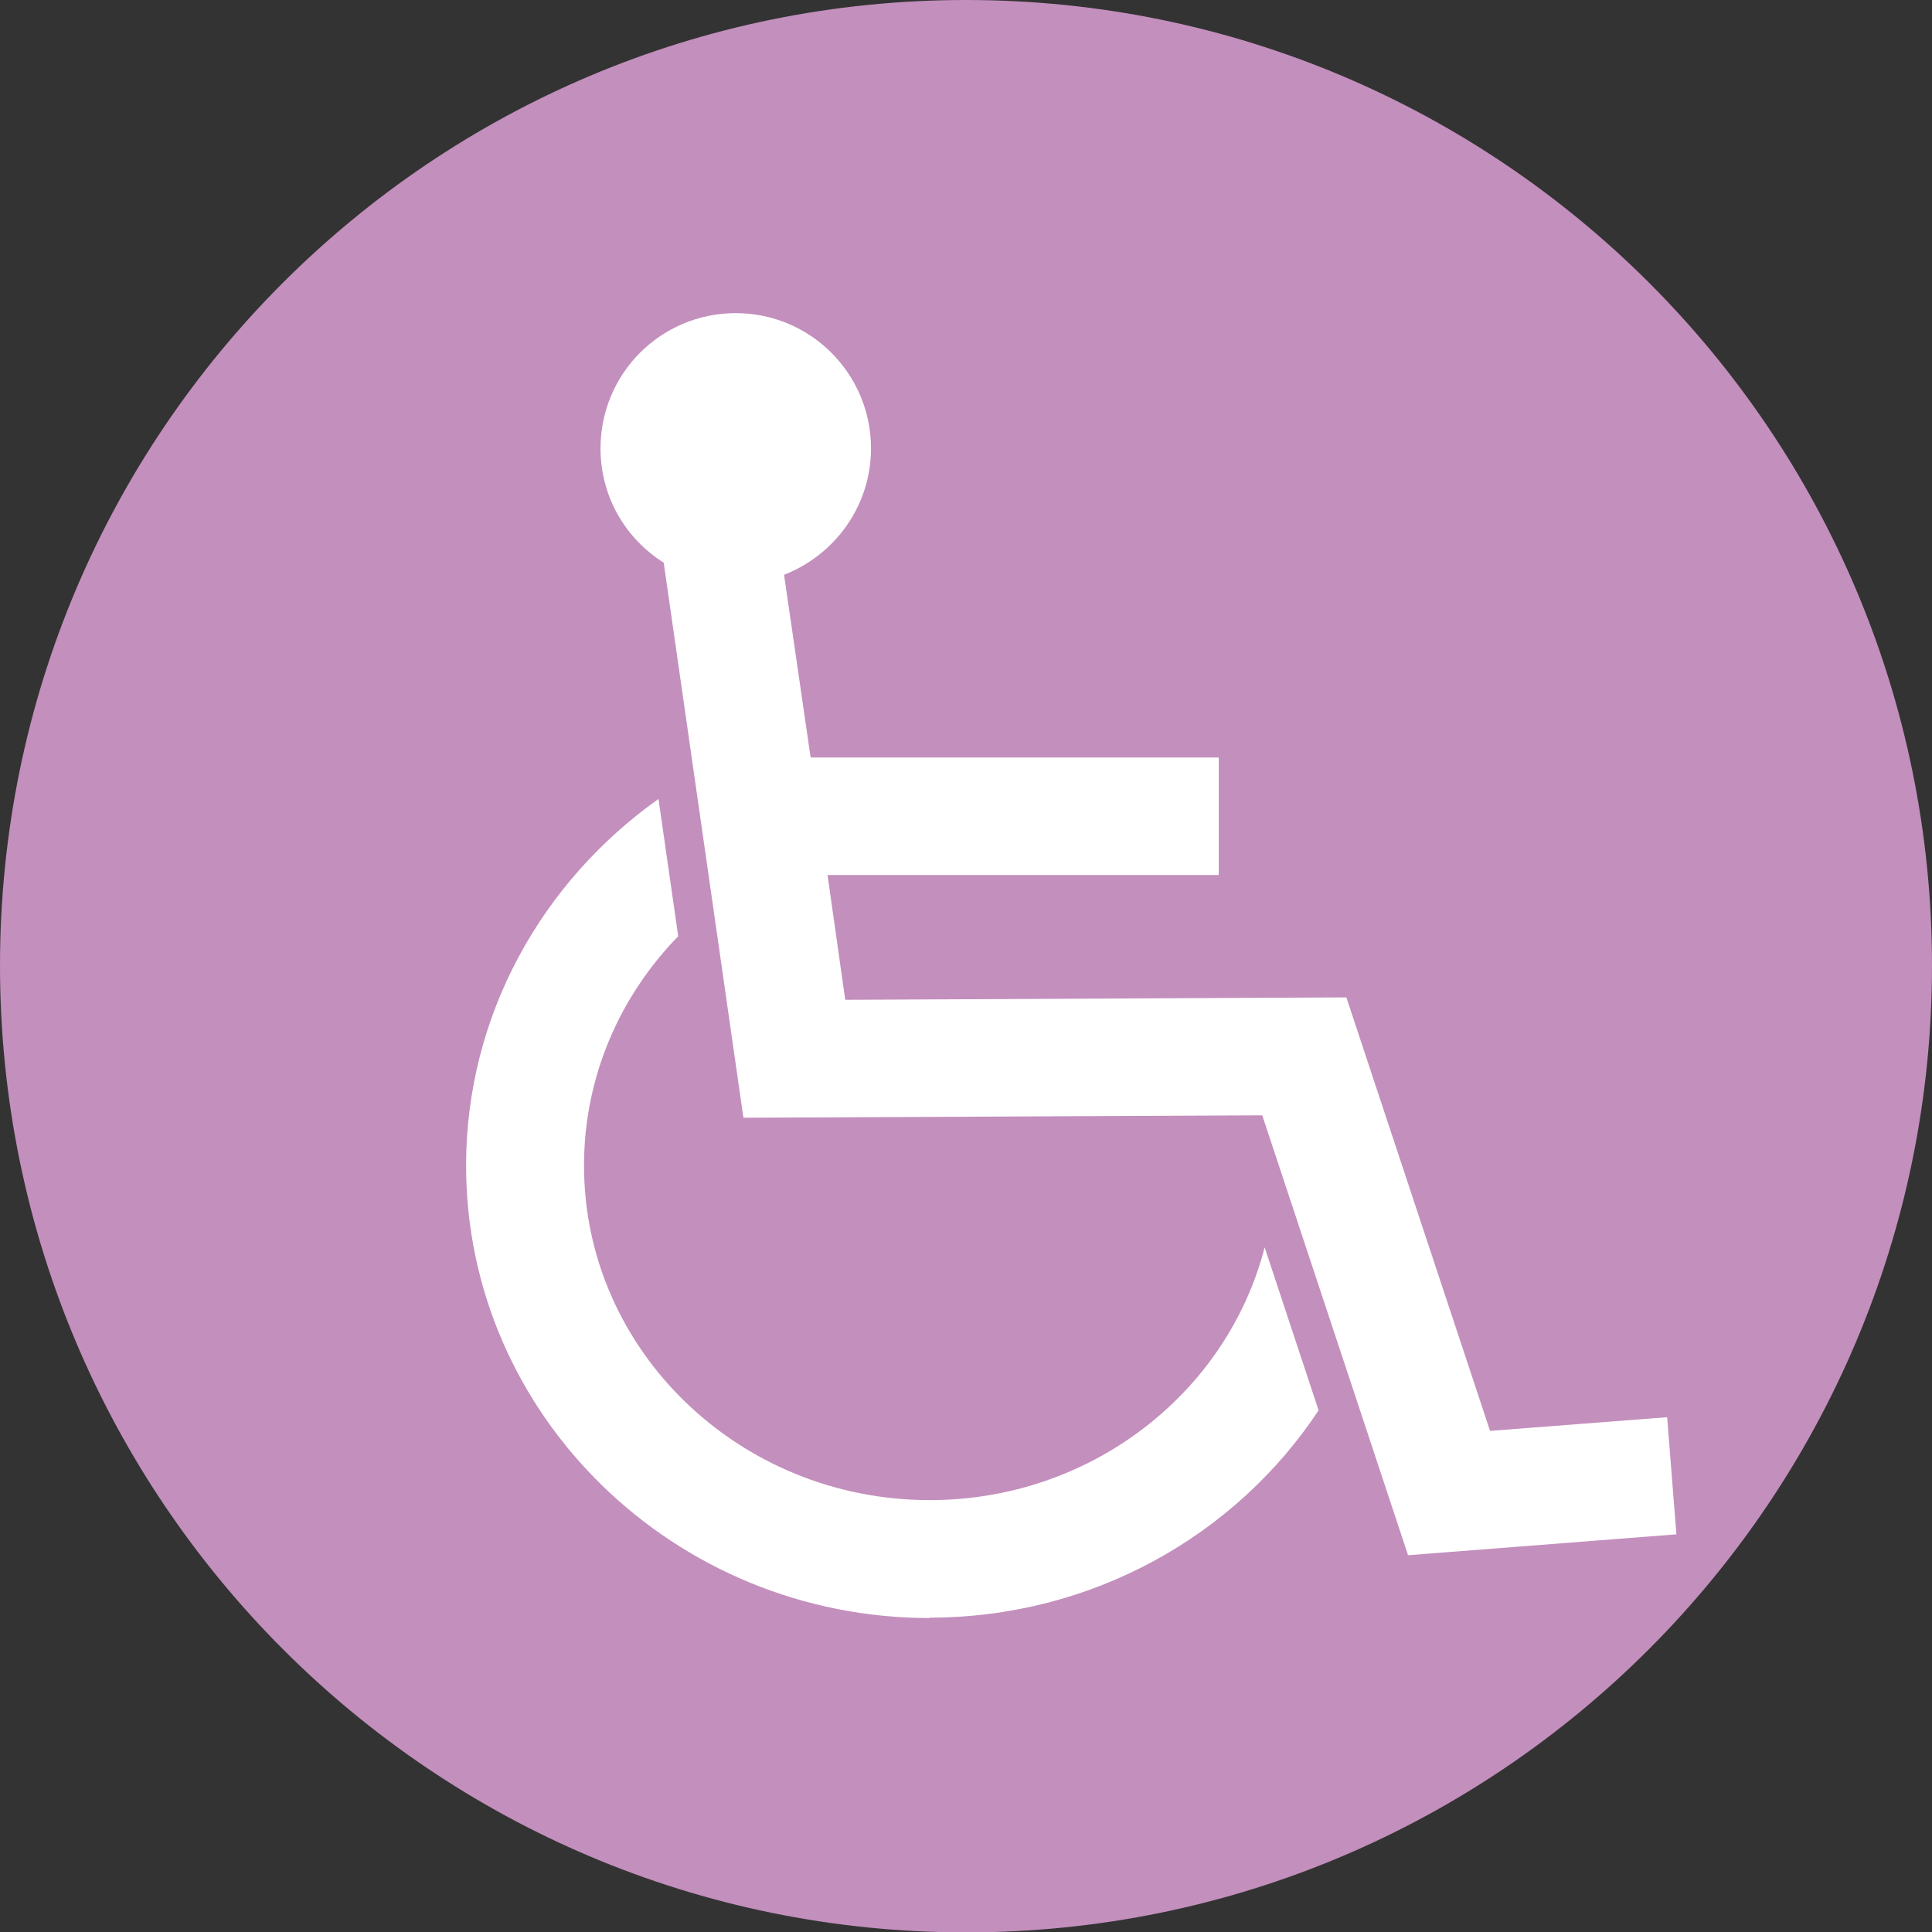
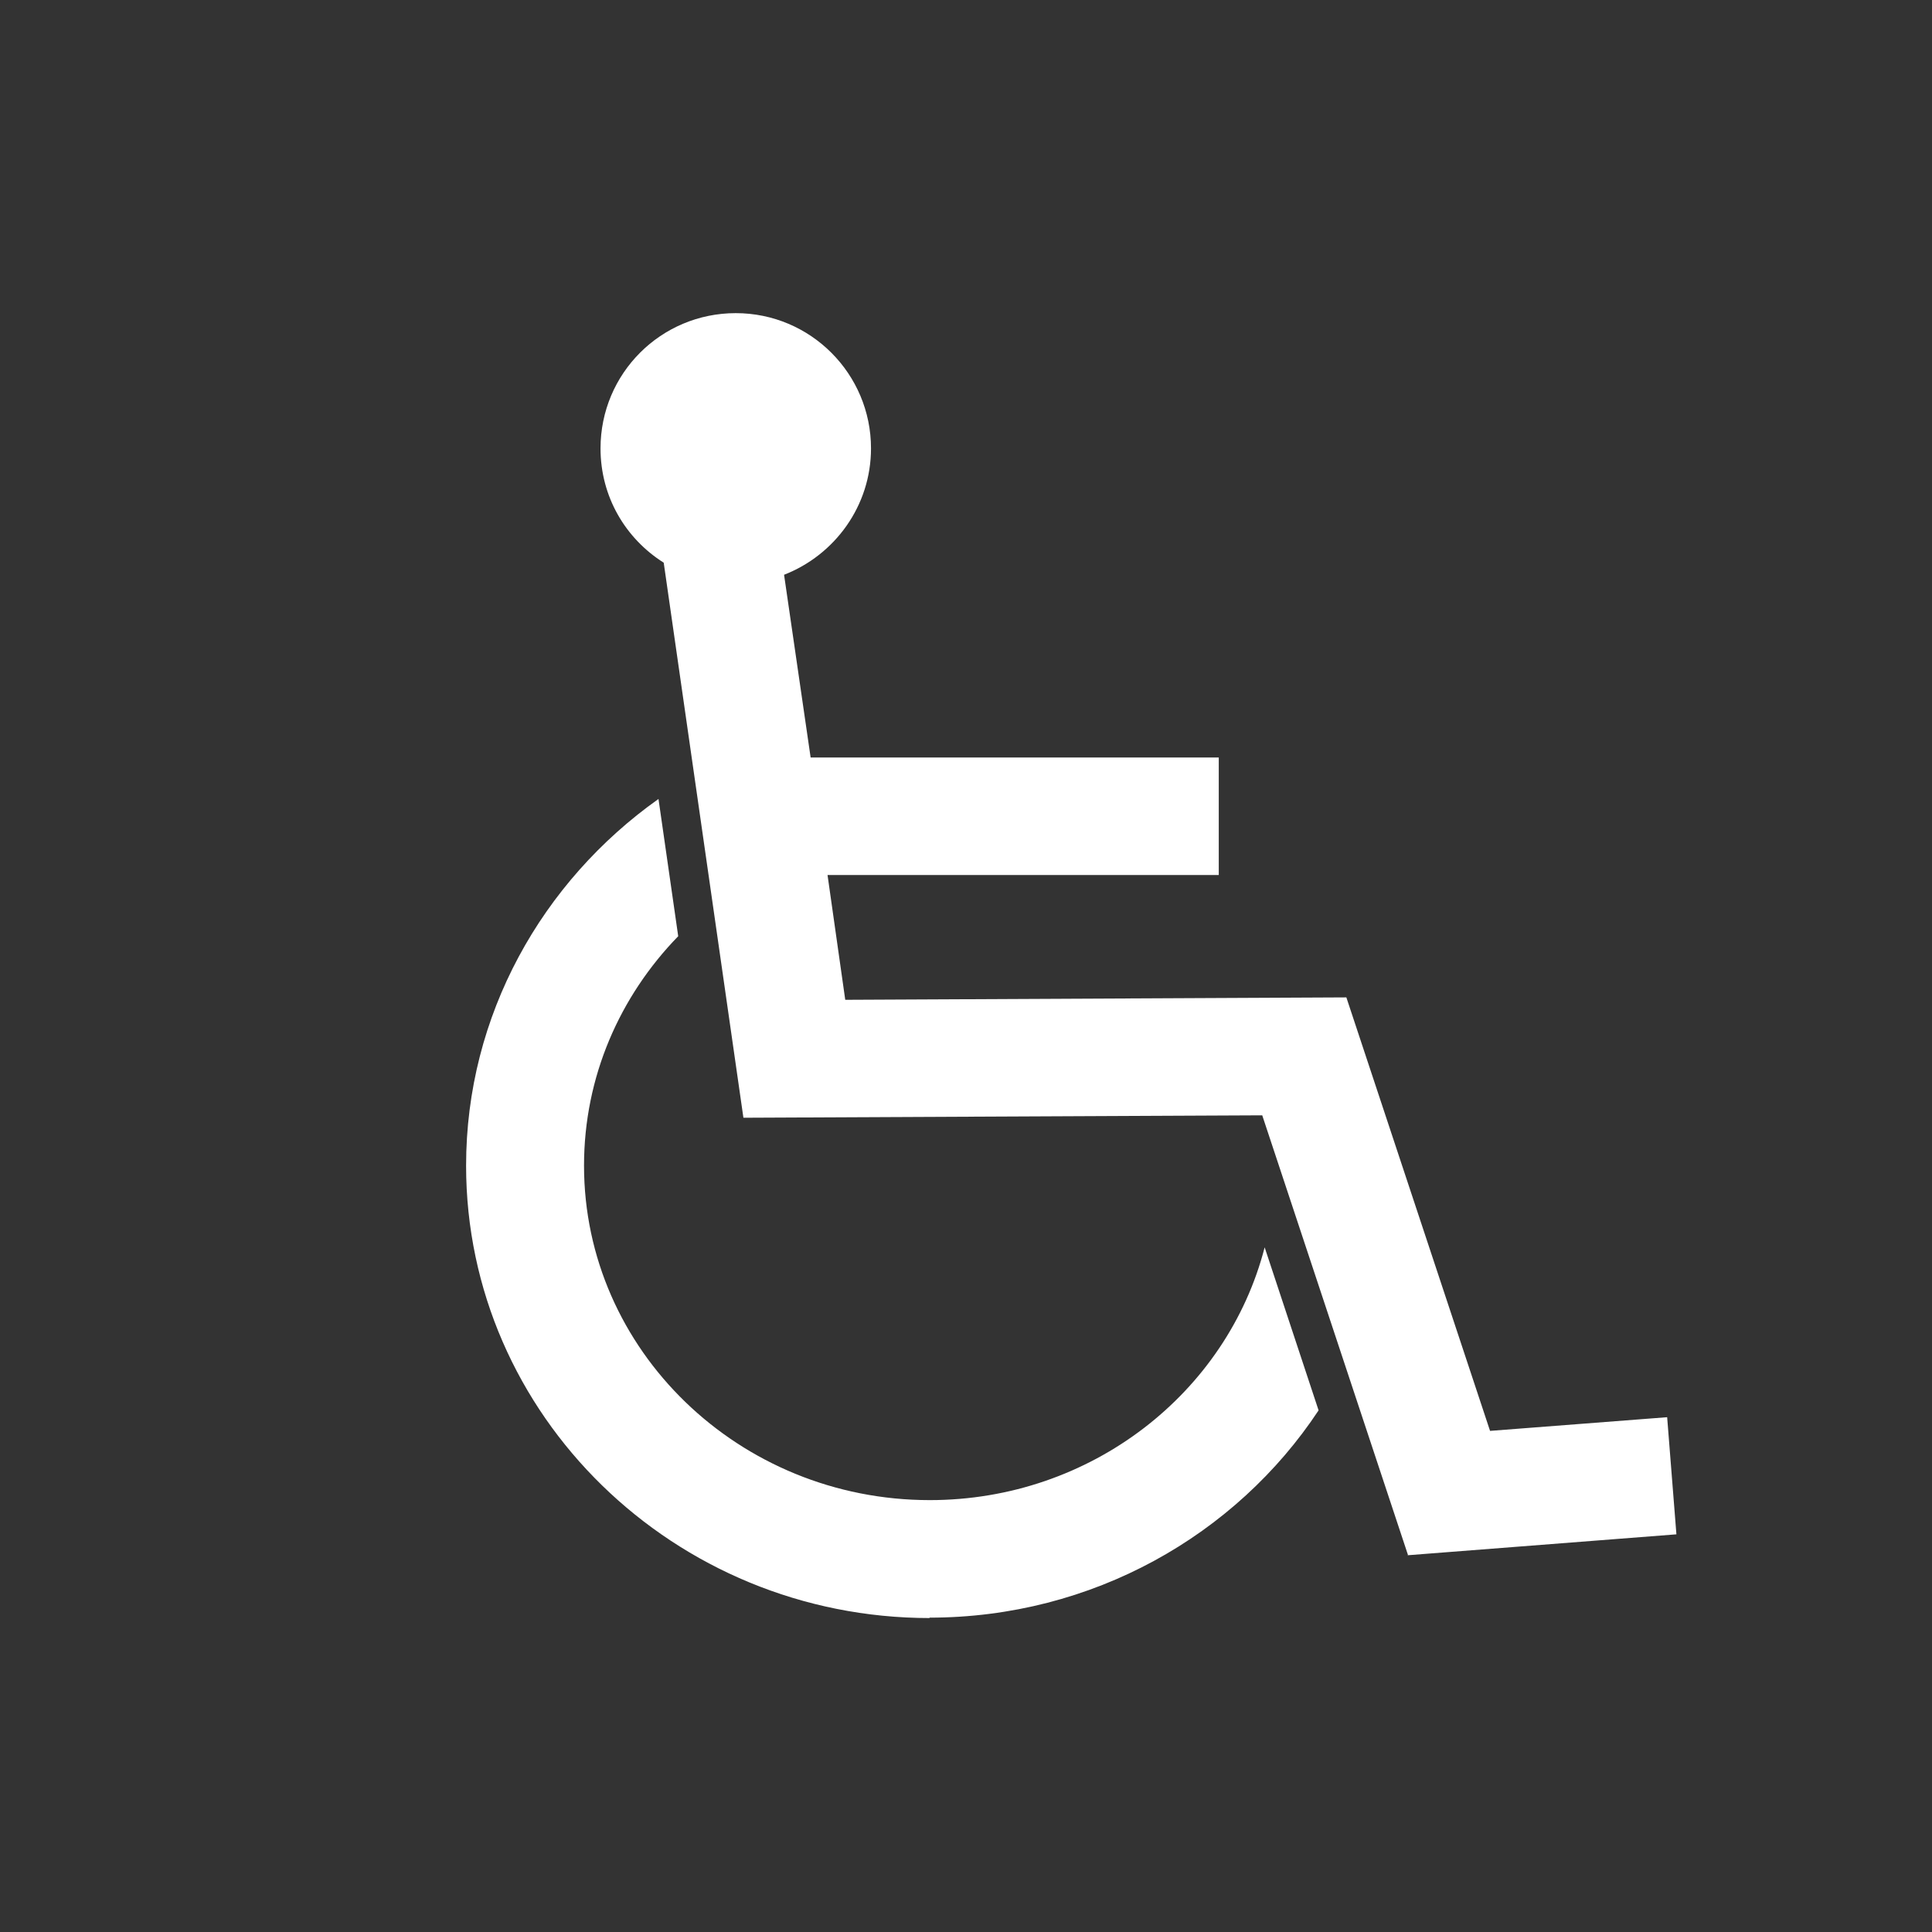
<svg xmlns="http://www.w3.org/2000/svg" id="_レイヤー_1" data-name="レイヤー 1" viewBox="0 0 48 48">
  <rect x="0" y="0" width="48" height="48" fill="#333333" stroke="none" />
  <defs>
    <style>
      .cls-1 {
        fill: #fff;
      }

      .cls-1, .cls-2 {
        stroke-width: 0px;
      }

      .cls-2 {
        fill: #c38fbd;
      }
    </style>
  </defs>
-   <path class="cls-2" d="m24,48.01c13.25,0,24-10.76,24-24.02S37.25,0,24,0,0,10.73,0,23.99s10.74,24.02,24,24.02Z" />
  <path class="cls-1" d="m23.1,40.2c-6.35,0-11.52-5.04-11.52-11.24,0-3.74,1.89-7.06,4.78-9.11l.49,3.41c-1.45,1.49-2.34,3.49-2.34,5.7,0,4.58,3.85,8.31,8.59,8.31,4.01,0,7.39-2.67,8.32-6.28l1.34,4.05c-2.05,3.1-5.62,5.15-9.67,5.15m11.89-1.56l-3.62-10.92-12.89.06-1.98-13.79c-.95-.6-1.57-1.64-1.57-2.84,0-1.86,1.5-3.36,3.36-3.36s3.36,1.51,3.36,3.36c0,1.43-.9,2.65-2.16,3.14l.66,4.54h10.14v2.92h-9.72l.44,3.1,12.45-.06,3.57,10.77,4.4-.34.23,2.91-6.68.52Z" />
</svg>